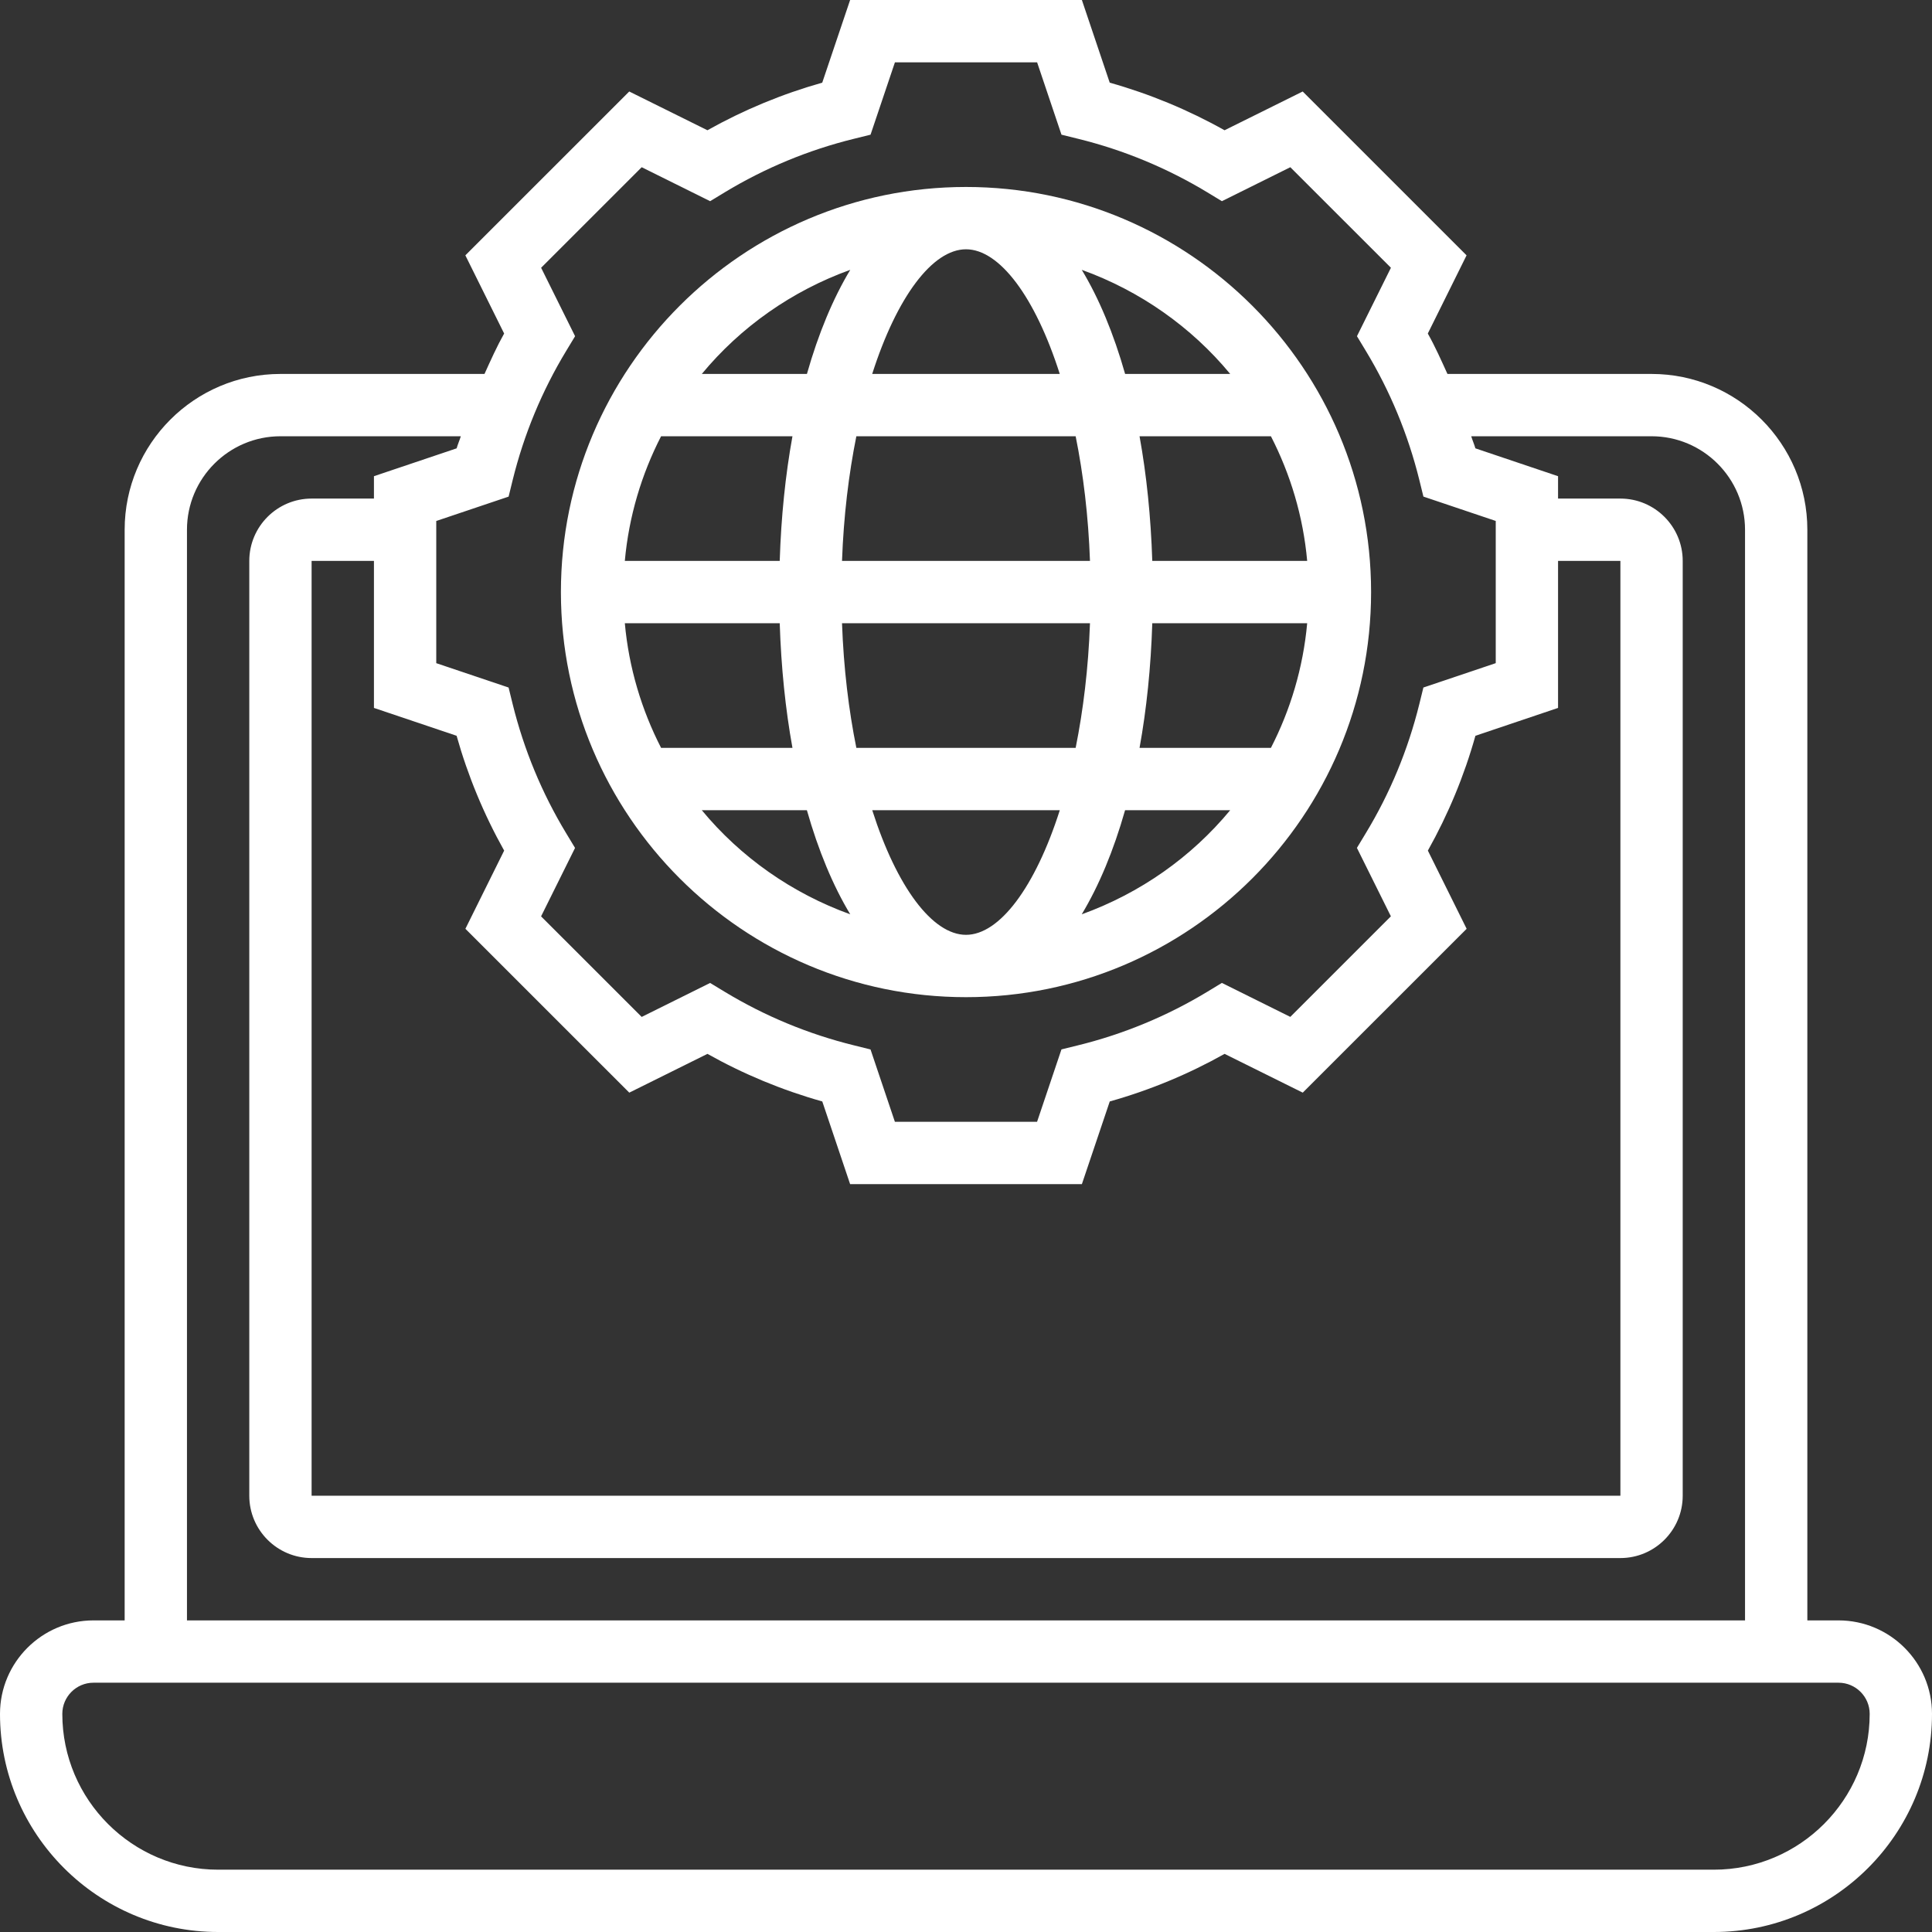
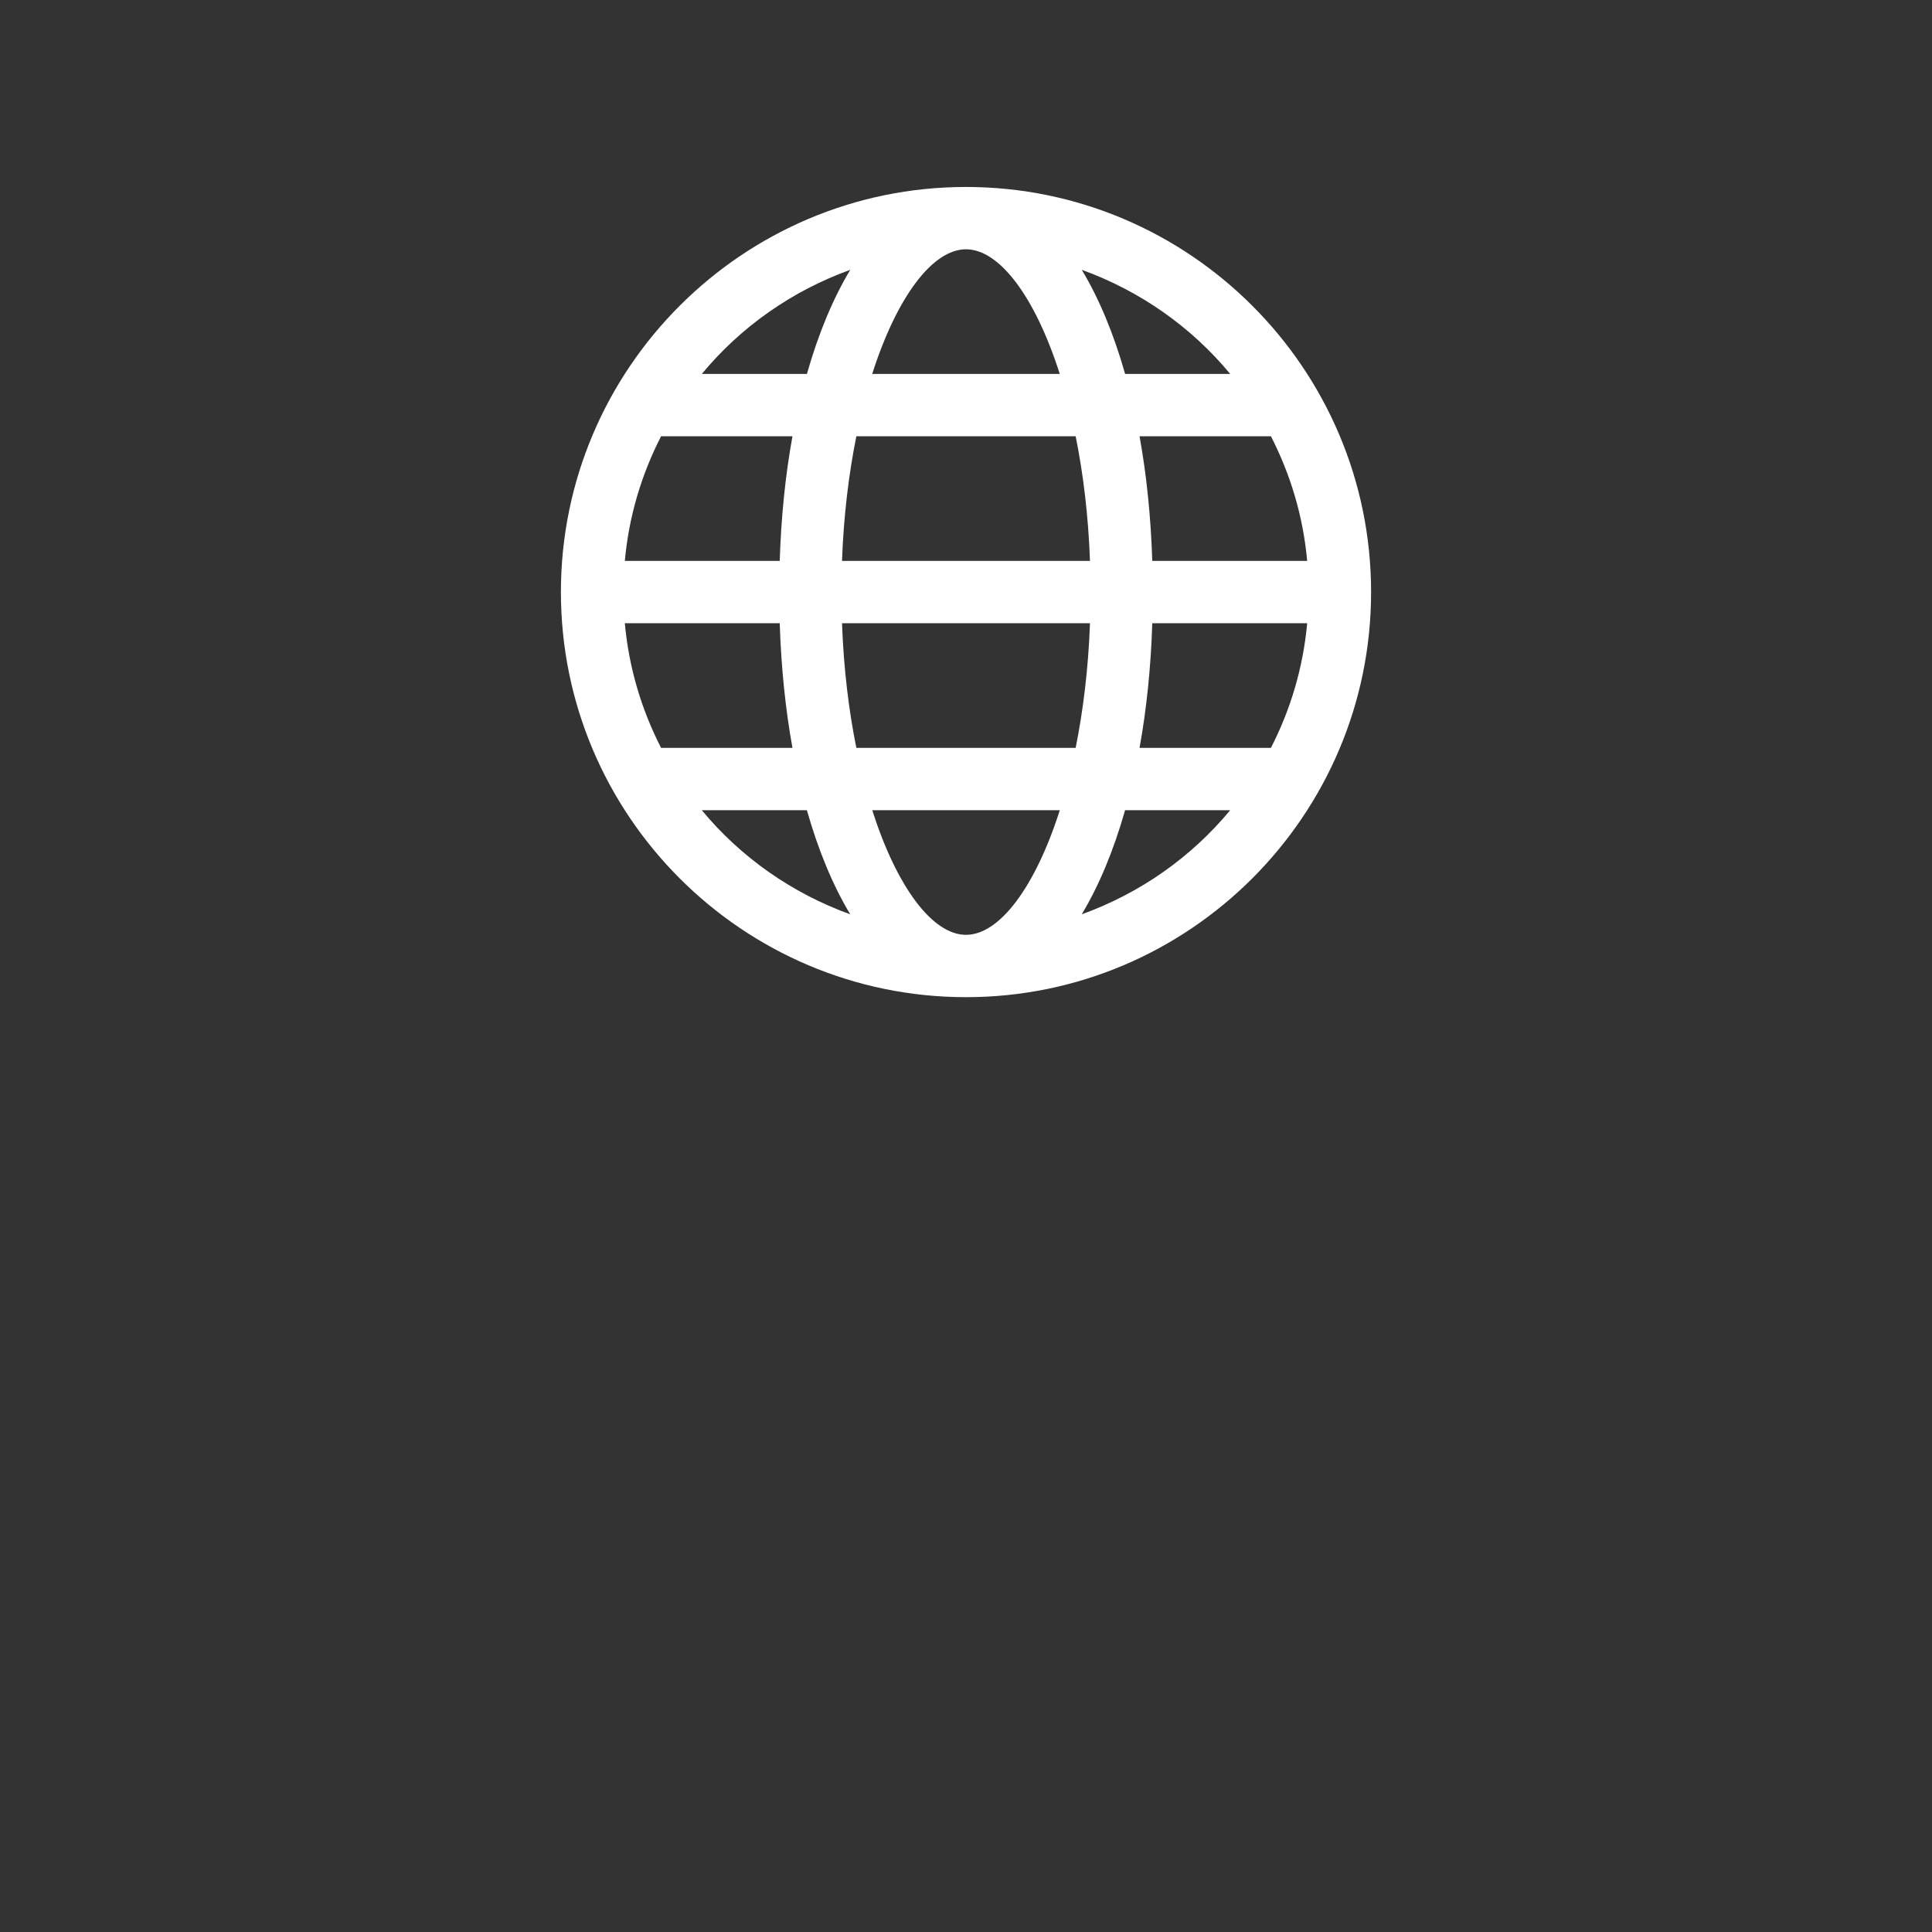
<svg xmlns="http://www.w3.org/2000/svg" width="98px" height="98px" viewBox="0 0 98 98" version="1.1">
  <rect x="0" y="0" width="98" height="98" fill="#333333" stroke="none" />
  <title>noun_DNS Management_3631785</title>
  <g id="Page-serveurs-managés" stroke="none" stroke-width="1" fill="none" fill-rule="evenodd">
    <g id="Serveurs-managés_V01" transform="translate(-159, -2511)" fill="#FFFFFF" fill-rule="nonzero">
      <g id="Group" transform="translate(159, 2511)">
        <path d="M49,50.581 C60.33,50.581 69.548,41.362 69.548,30.032 C69.548,18.702 60.33,9.484 49,9.484 C37.67,9.484 28.452,18.702 28.452,30.032 C28.452,41.362 37.67,50.581 49,50.581 Z M49,12.645 C50.699,12.645 52.509,15.059 53.756,18.968 L44.242,18.968 C45.491,15.059 47.301,12.645 49,12.645 Z M54.562,22.129 C54.948,24.04 55.207,26.164 55.289,28.452 L42.711,28.452 C42.793,26.164 43.054,24.04 43.438,22.129 L54.562,22.129 Z M66.306,28.452 L58.449,28.452 C58.376,26.209 58.158,24.084 57.803,22.129 L64.467,22.129 C65.458,24.059 66.103,26.191 66.306,28.452 Z M49,47.419 C47.301,47.419 45.491,45.006 44.244,41.097 L53.758,41.097 C52.509,45.006 50.699,47.419 49,47.419 Z M43.438,37.935 C43.052,36.024 42.793,33.9 42.711,31.613 L55.289,31.613 C55.207,33.9 54.946,36.024 54.562,37.935 L43.438,37.935 Z M58.449,31.613 L66.306,31.613 C66.101,33.873 65.458,36.006 64.467,37.935 L57.803,37.935 C58.158,35.98 58.378,33.856 58.449,31.613 Z M39.551,28.452 L31.694,28.452 C31.899,26.191 32.542,24.059 33.533,22.129 L40.197,22.129 C39.842,24.084 39.622,26.209 39.551,28.452 Z M39.551,31.613 C39.624,33.856 39.842,35.98 40.197,37.935 L33.533,37.935 C32.544,36.006 31.899,33.873 31.694,31.613 L39.551,31.613 Z M35.598,41.097 L40.929,41.097 C41.511,43.144 42.252,44.925 43.128,46.378 C40.167,45.309 37.569,43.479 35.598,41.097 Z M54.871,46.378 C55.745,44.925 56.488,43.144 57.069,41.097 L62.401,41.097 C60.431,43.479 57.833,45.309 54.871,46.378 Z M62.402,18.968 L57.071,18.968 C56.489,16.921 55.748,15.139 54.872,13.687 C57.833,14.755 60.431,16.586 62.402,18.968 Z M43.129,13.687 C42.255,15.139 41.512,16.921 40.931,18.968 L35.599,18.968 C37.569,16.586 40.167,14.755 43.129,13.687 Z" id="Shape" />
-         <path d="M93.258,82.194 L91.677,82.194 L91.677,26.871 C91.677,22.513 88.132,18.968 83.774,18.968 L73.421,18.968 C73.106,18.275 72.798,17.582 72.425,16.918 L74.391,12.952 L66.079,4.641 L62.115,6.607 C60.275,5.575 58.323,4.766 56.29,4.193 L54.878,0 L43.122,0 L41.708,4.193 C39.677,4.766 37.724,5.575 35.884,6.607 L31.918,4.641 L23.605,12.952 L25.572,16.918 C25.2,17.582 24.89,18.275 24.576,18.968 L14.226,18.968 C9.868,18.968 6.323,22.513 6.323,26.871 L6.323,82.194 L4.742,82.194 C2.128,82.194 0,84.321 0,86.935 C0,93.037 4.965,98 11.065,98 L86.935,98 C93.035,98 98,93.037 98,86.935 C98,84.321 95.872,82.194 93.258,82.194 Z M26.006,24.347 C26.577,22.034 27.489,19.831 28.722,17.796 L29.171,17.054 L27.448,13.582 L32.55,8.482 L36.021,10.205 L36.764,9.754 C38.8,8.523 41.005,7.609 43.316,7.04 L44.158,6.832 L45.395,3.161 L52.607,3.161 L53.843,6.832 L54.686,7.04 C56.996,7.609 59.2,8.523 61.237,9.754 L61.98,10.205 L65.451,8.482 L70.554,13.582 L68.831,17.054 L69.28,17.796 C70.511,19.831 71.423,22.034 71.995,24.347 L72.202,25.189 L75.871,26.425 L75.871,33.638 L72.201,34.874 L71.994,35.716 C71.423,38.029 70.511,40.232 69.278,42.266 L68.829,43.009 L70.552,46.48 L65.45,51.581 L61.979,49.858 L61.236,50.309 C59.2,51.54 56.995,52.454 54.684,53.023 L53.842,53.231 L52.605,56.903 L45.393,56.903 L44.157,53.233 L43.314,53.024 C41.004,52.455 38.8,51.542 36.763,50.31 L36.02,49.86 L32.549,51.583 L27.446,46.482 L29.169,43.011 L28.72,42.268 C27.489,40.234 26.577,38.03 26.005,35.718 L25.798,34.875 L22.129,33.639 L22.129,26.427 L25.799,25.191 L26.006,24.347 Z M79.032,35.909 L79.032,28.452 L82.194,28.452 L82.194,75.871 L15.806,75.871 L15.806,28.452 L18.968,28.452 L18.968,35.909 L23.161,37.322 C23.732,39.355 24.543,41.307 25.573,43.147 L23.607,47.113 L31.92,55.424 L35.885,53.457 C37.725,54.49 39.677,55.299 41.71,55.871 L43.122,60.065 L54.878,60.065 L56.292,55.871 C58.323,55.299 60.276,54.49 62.116,53.457 L66.082,55.424 L74.395,47.113 L72.428,43.147 C73.459,41.307 74.27,39.356 74.84,37.322 L79.032,35.909 Z M9.484,26.871 C9.484,24.257 11.611,22.129 14.226,22.129 L23.375,22.129 C23.311,22.336 23.221,22.534 23.163,22.742 L18.968,24.155 L18.968,25.29 L15.806,25.29 C14.063,25.29 12.645,26.708 12.645,28.452 L12.645,75.871 C12.645,77.614 14.063,79.032 15.806,79.032 L82.194,79.032 C83.937,79.032 85.355,77.614 85.355,75.871 L85.355,28.452 C85.355,26.708 83.937,25.29 82.194,25.29 L79.032,25.29 L79.032,24.155 L74.839,22.742 C74.78,22.534 74.69,22.336 74.627,22.129 L83.774,22.129 C86.389,22.129 88.516,24.257 88.516,26.871 L88.516,82.194 L9.484,82.194 L9.484,26.871 Z M86.935,94.839 L11.065,94.839 C6.707,94.839 3.161,91.293 3.161,86.935 C3.161,86.065 3.869,85.355 4.742,85.355 L93.258,85.355 C94.131,85.355 94.839,86.065 94.839,86.935 C94.839,91.293 91.293,94.839 86.935,94.839 Z" id="Shape" />
      </g>
    </g>
  </g>
</svg>